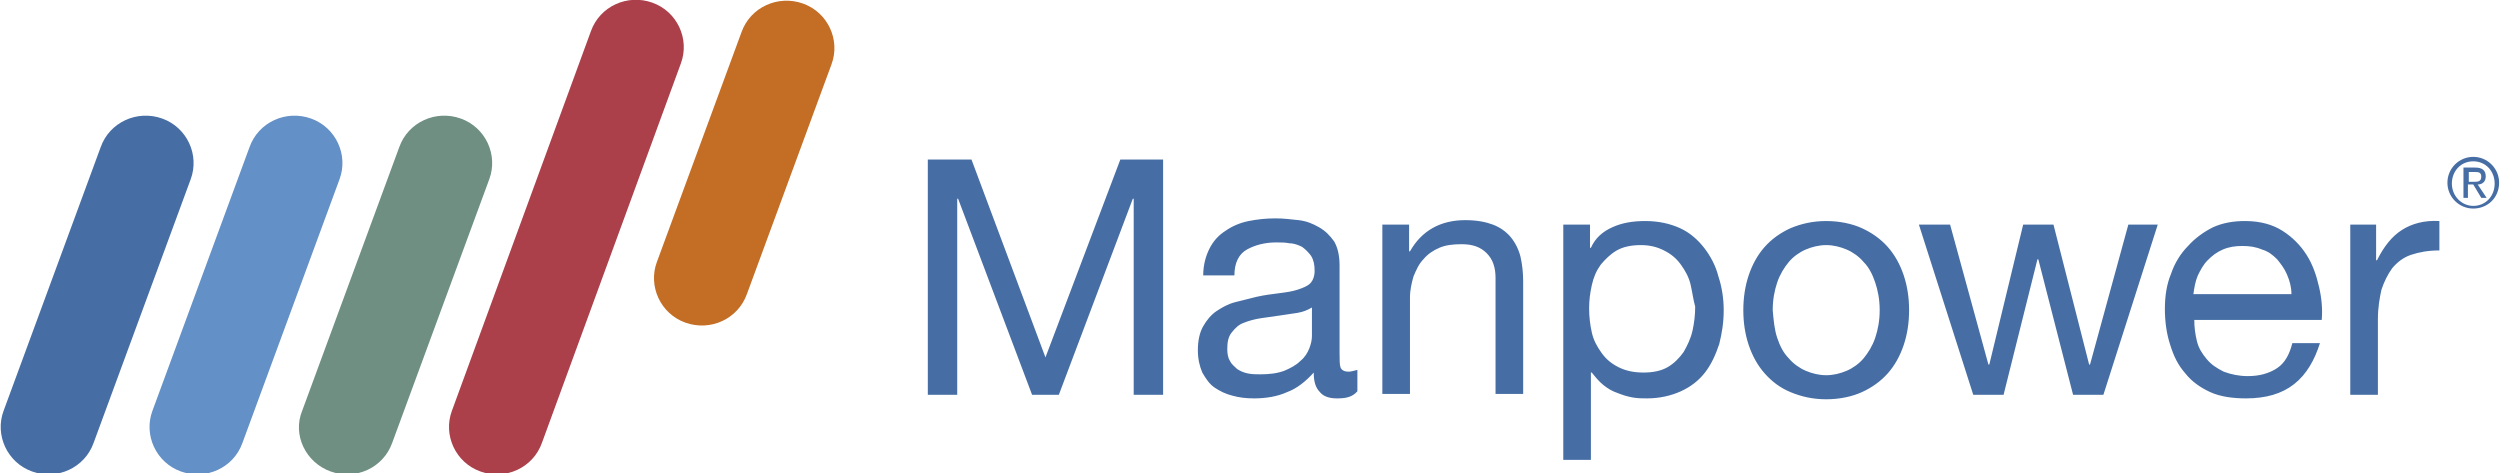
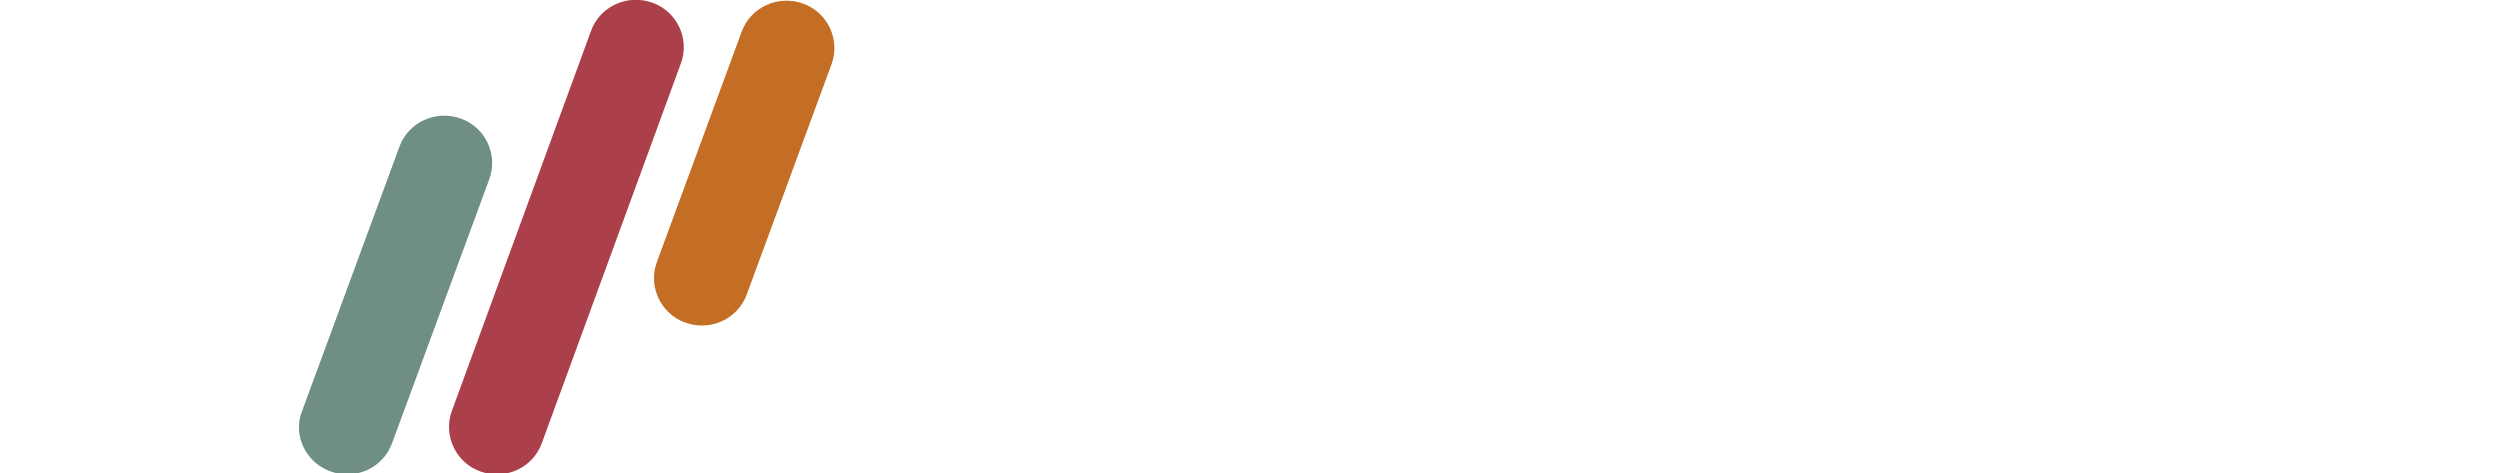
<svg xmlns="http://www.w3.org/2000/svg" version="1.1" id="Layer_1" x="0" y="0" viewBox="0 0 280.5 53.1" style="enable-background:new 0 0 280.5 53.1" xml:space="preserve">
  <style>.st1{fill:#466ea5}</style>
  <path d="M83.8 33c-1 2.8-4.1 4.2-6.9 3.2-2.8-1-4.2-4.1-3.2-6.8l9.5-25.8c1-2.8 4.1-4.2 6.9-3.2 2.8 1 4.2 4.1 3.2 6.8L83.8 33z" style="fill:#c46d24" />
-   <path class="st1" d="M10.5 49.7c-1 2.8-4.1 4.2-6.9 3.2-2.8-1-4.2-4.1-3.2-6.8l10.9-29.6c1-2.8 4.1-4.2 6.9-3.2 2.8 1 4.2 4.1 3.2 6.8L10.5 49.7z" />
-   <path d="M27.2 49.7c-1 2.8-4.1 4.2-6.9 3.2-2.8-1-4.2-4.1-3.2-6.8L28 16.5c1-2.8 4.1-4.2 6.9-3.2 2.8 1 4.2 4.1 3.2 6.8L27.2 49.7z" style="fill:#6390c6" />
  <path d="M44 49.7c-1 2.8-4.1 4.2-6.9 3.2-2.8-1-4.3-4.1-3.2-6.8l10.9-29.6c1-2.8 4.1-4.2 6.9-3.2 2.8 1 4.2 4.1 3.2 6.8L44 49.7z" style="fill:#6e8f82" />
  <path d="M60.8 49.7c-1 2.8-4.1 4.2-6.9 3.2-2.8-1-4.2-4.1-3.2-6.8L66.3 3.5c1-2.8 4.1-4.2 6.9-3.2 2.8 1 4.2 4.1 3.2 6.8L60.8 49.7z" style="fill:#ab404b" />
-   <path class="st1" d="M277.5 17.6c1.6 0 2.9 1.3 2.9 2.9 0 1.7-1.3 2.9-2.9 2.9-1.6 0-2.9-1.3-2.9-2.9 0-1.6 1.3-2.9 2.9-2.9zm0 5.5c1.4 0 2.4-1.1 2.4-2.5s-1-2.5-2.4-2.5-2.4 1.1-2.4 2.5 1.1 2.5 2.4 2.5zm-1.1-4.3h1.3c.8 0 1.2.3 1.2 1 0 .6-.4.9-.9.9l1 1.5h-.6l-.9-1.5h-.6v1.5h-.5v-3.4zm.5 1.6h.6c.5 0 .9 0 .9-.6 0-.5-.4-.5-.7-.5h-.7v1.1zM109 17.9l8.3 22.2 8.4-22.2h4.8v26.4h-3.3v-22h-.1l-8.3 22h-3l-8.3-22h-.1v22h-3.3V17.9h4.9zm41 26.8c-.8 0-1.5-.2-1.9-.7-.5-.5-.7-1.2-.7-2.2-.9 1-1.9 1.8-3 2.2-1.1.5-2.4.7-3.7.7-.9 0-1.7-.1-2.4-.3-.8-.2-1.4-.5-2-.9-.6-.4-1-1-1.4-1.7-.3-.7-.5-1.5-.5-2.5 0-1.1.2-2 .6-2.7.4-.7.9-1.3 1.5-1.7.6-.4 1.3-.8 2.1-1l2.4-.6c.9-.2 1.7-.3 2.5-.4.8-.1 1.5-.2 2.1-.4.6-.2 1.1-.4 1.4-.7.3-.3.5-.8.5-1.4 0-.7-.1-1.2-.4-1.7-.3-.4-.6-.7-1-1-.4-.2-.9-.4-1.4-.4-.5-.1-1-.1-1.5-.1-1.3 0-2.4.3-3.3.8-.9.5-1.4 1.5-1.4 2.9H135c0-1.2.3-2.2.7-3 .4-.8 1-1.5 1.8-2 .7-.5 1.6-.9 2.6-1.1 1-.2 2-.3 3-.3.9 0 1.7.1 2.6.2.9.1 1.6.4 2.3.8.7.4 1.2.9 1.7 1.6.4.7.6 1.6.6 2.7v9.8c0 .7 0 1.3.1 1.6.1.3.4.5.9.5.3 0 .6-.1 1-.2v2.4c-.6.7-1.4.8-2.3.8zm-4.4-9.6c-.6.1-1.3.2-2 .3l-2.1.3c-.7.1-1.4.3-1.9.5-.6.2-1 .6-1.4 1.1-.4.5-.5 1.1-.5 1.9 0 .5.1 1 .3 1.3.2.4.5.6.8.9.3.2.7.4 1.2.5.5.1.9.1 1.4.1 1 0 1.9-.1 2.7-.4.7-.3 1.3-.6 1.8-1.1.5-.4.8-.9 1-1.4.2-.5.3-1 .3-1.4v-3.2c-.5.3-1 .5-1.6.6zm12.5-9.9v3h.1c1.3-2.3 3.4-3.5 6.2-3.5 1.3 0 2.3.2 3.1.5.8.3 1.5.8 2 1.4.5.6.9 1.4 1.1 2.2.2.9.3 1.8.3 2.8v12.6h-3.1v-13c0-1.2-.3-2.1-1-2.8-.7-.7-1.6-1-2.8-1-1 0-1.8.1-2.5.4-.7.3-1.3.7-1.8 1.3-.5.5-.8 1.2-1.1 1.9-.2.7-.4 1.5-.4 2.4v10.8h-3.1v-19h3zm20.3 0v2.6h.1c.5-1.1 1.3-1.8 2.4-2.3 1.1-.5 2.3-.7 3.7-.7 1.5 0 2.8.3 3.9.8s2 1.3 2.7 2.2c.7.9 1.3 2 1.6 3.2.4 1.2.6 2.5.6 3.8 0 1.4-.2 2.6-.5 3.8-.4 1.2-.9 2.3-1.6 3.2-.7.9-1.6 1.6-2.7 2.1s-2.4.8-3.8.8c-.5 0-1 0-1.6-.1-.6-.1-1.2-.3-1.7-.5-.6-.2-1.1-.5-1.6-.9s-.9-.9-1.3-1.4h-.1v9.8h-3.1V25.2h3zm11.3 6.8c-.2-.9-.6-1.6-1.1-2.3-.5-.7-1.1-1.2-1.9-1.6-.8-.4-1.6-.6-2.6-.6-1.1 0-2 .2-2.7.6-.7.4-1.3 1-1.8 1.6-.5.7-.8 1.4-1 2.3-.2.9-.3 1.7-.3 2.6 0 .9.1 1.8.3 2.7.2.9.6 1.6 1.1 2.3.5.7 1.1 1.2 1.9 1.6.8.4 1.7.6 2.8.6 1.1 0 2-.2 2.7-.6.7-.4 1.3-1 1.8-1.7.4-.7.8-1.5 1-2.4.2-.9.3-1.8.3-2.7-.2-.7-.3-1.5-.5-2.4zm6.5-1.1c.4-1.2 1-2.3 1.8-3.2.8-.9 1.8-1.6 2.9-2.1 1.2-.5 2.5-.8 4-.8s2.9.3 4 .8 2.1 1.2 2.9 2.1c.8.9 1.4 2 1.8 3.2.4 1.2.6 2.5.6 3.9s-.2 2.7-.6 3.9c-.4 1.2-1 2.3-1.8 3.2-.8.9-1.8 1.6-2.9 2.1-1.1.5-2.5.8-4 .8s-2.8-.3-4-.8c-1.2-.5-2.1-1.2-2.9-2.1-.8-.9-1.4-2-1.8-3.2-.4-1.2-.6-2.5-.6-3.9s.2-2.7.6-3.9zm3.2 7c.3.9.7 1.7 1.3 2.3.5.6 1.2 1.1 1.9 1.4.7.3 1.5.5 2.3.5.8 0 1.6-.2 2.3-.5.7-.3 1.4-.8 1.9-1.4.5-.6 1-1.4 1.3-2.3.3-.9.5-1.9.5-3.1 0-1.2-.2-2.2-.5-3.1-.3-.9-.7-1.7-1.3-2.3-.5-.6-1.2-1.1-1.9-1.4-.7-.3-1.5-.5-2.3-.5-.8 0-1.6.2-2.3.5-.7.3-1.4.8-1.9 1.4-.5.6-1 1.4-1.3 2.3-.3.9-.5 1.9-.5 3.1.1 1.2.2 2.2.5 3.1zm33.2 6.4l-3.9-15.2h-.1l-3.8 15.2h-3.4l-6.1-19.1h3.5l4.3 15.7h.1l3.8-15.7h3.4l4 15.7h.1l4.3-15.7h3.3L236 44.3h-3.4zm24.8-1.2c-1.4 1.1-3.2 1.6-5.4 1.6-1.5 0-2.9-.2-4-.7-1.1-.5-2.1-1.2-2.8-2.1-.8-.9-1.3-1.9-1.7-3.2-.4-1.2-.6-2.6-.6-4 0-1.5.2-2.8.7-4 .4-1.2 1.1-2.3 1.9-3.1.8-.9 1.8-1.6 2.8-2.1 1.1-.5 2.3-.7 3.6-.7 1.7 0 3.1.4 4.2 1.1 1.1.7 2 1.6 2.7 2.7.7 1.1 1.1 2.3 1.4 3.6.3 1.3.4 2.5.3 3.7h-14.3c0 .8.1 1.6.3 2.4.2.8.6 1.4 1.1 2 .5.6 1.1 1 1.9 1.4.8.3 1.7.5 2.7.5 1.3 0 2.4-.3 3.3-.9.9-.6 1.4-1.6 1.7-2.8h3.1c-.6 1.9-1.5 3.5-2.9 4.6zm-.8-12.3c-.3-.7-.7-1.2-1.1-1.7-.5-.5-1-.9-1.7-1.1-.7-.3-1.4-.4-2.2-.4-.8 0-1.5.1-2.2.4-.7.3-1.2.7-1.7 1.2s-.8 1.1-1.1 1.7c-.3.7-.4 1.4-.5 2.1h11c0-.8-.2-1.5-.5-2.2zm10-5.6v4h.1c.8-1.6 1.7-2.7 2.8-3.4 1.1-.7 2.5-1.1 4.2-1v3.3c-1.3 0-2.3.2-3.2.5-.9.3-1.6.9-2.1 1.5-.5.7-.9 1.5-1.2 2.4-.2.9-.4 2-.4 3.3v8.5h-3.1V25.2h2.9z" />
</svg>